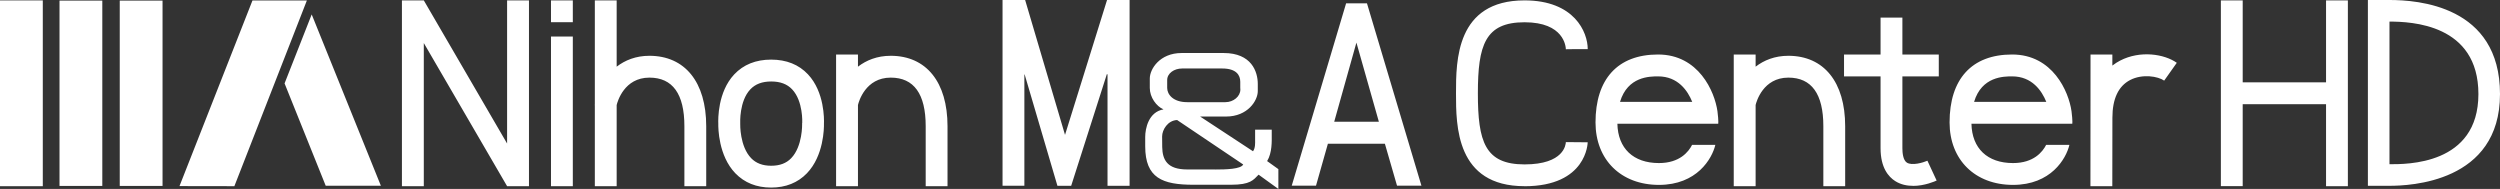
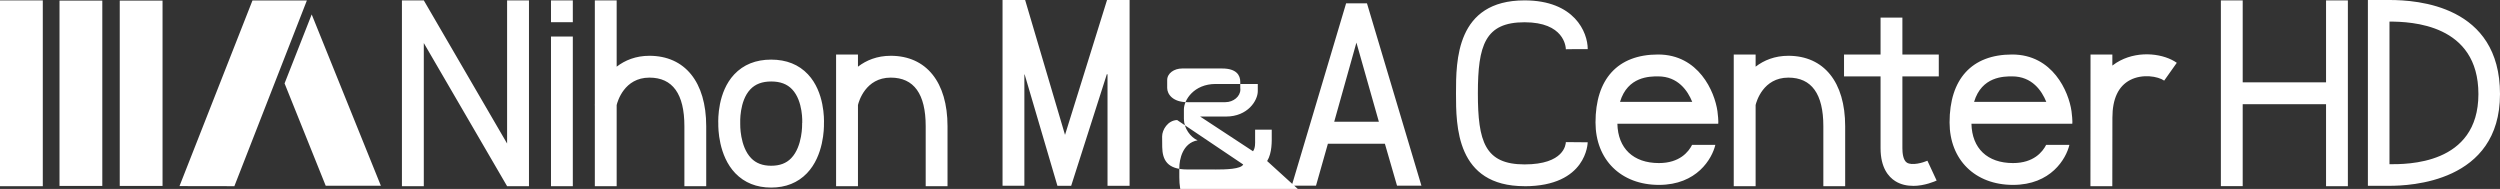
<svg xmlns="http://www.w3.org/2000/svg" viewBox="0 0 523.42 39.55">
  <rect x="0" y="0" width="523.42" height="39.55" fill="#333333" stroke="none" />
-   <path d="m214.63 0 8.35 28.24L231.78 0h4.72v38.9h-4.62V15.56s-.12 0-.14-.03l-7.47 23.37h-2.88l-6.86-23.31s-.07.02-.06.01v23.29h-4.57V0h4.72Zm50.67 33.72c1.07-1.76.96-4.22.96-5.38v-1.19h-3.48v2.2c0 .55.07 1.64-.44 2.32l-11.07-7.27h5.41c4.57 0 6.66-3.35 6.66-5.32v-1.5c0-2.58-1.31-6.48-7.14-6.48h-8.81c-4.57 0-6.66 3.36-6.66 5.33v1.99c0 1.95 1.37 3.84 2.87 4.48-3.14.54-3.83 4.03-3.83 5.76v1.98c0 6.65 3.64 8.04 10.09 8.04h7.85c4.11 0 4.7-1 5.8-2.11l4.14 2.99v-4.15l-2.35-1.68Zm-17.79-19.38h8.39c2.98 0 3.77 1.43 3.77 2.77v1.43h.02v.21c0 1.43-1.45 2.64-3.13 2.64h-8c-2.97 0-4.18-1.63-4.19-2.97v-1.65c0-1.43 1.46-2.43 3.13-2.43Zm6.96 21.14h-5.91c-4.19 0-5.18-2.02-5.23-4.69-.02-1.26-.02-1.43-.02-2.22 0-1.38 1.17-3.36 3.14-3.44l13.84 9.31c-.5.97-3.58 1.05-5.83 1.05Zm29.52-26.56 4.7 16.57h-9.35l4.65-16.57Zm2.2-8.22h-4.36l-11.38 38.17h5.08l2.49-8.78h11.93l2.54 8.78h5.11L286.2.7ZM0 .08h8.96v38.9H0V.08zm12.46.04h8.96v38.81h-8.96V.12zm12.61 0h8.96v38.81h-8.96V.12zm24 38.86-11.49-.02L52.86.1h11.39L49.07 38.98zm30.67-.1H68.19l-8.61-21.42 5.68-14.44 14.48 35.86zm31.01.1V.08h-4.58v29.97L88.73.08h-4.58v38.9h4.58V9.01l17.44 29.97h4.58zm4.61-31.33v31.33h4.57V7.65h-4.57zm0-7.57v4.57h4.57V.08h-4.57zm20.61 11.6c-2.86 0-5.12.94-6.86 2.28V.08h-4.57v21.7c0 .08-.02.18-.02.26h.02v16.94h4.57V21.99c.17-.71 1.57-5.74 6.86-5.74 4.86 0 7.32 3.42 7.32 10.17v12.56h4.57V26.42c0-9.23-4.45-14.74-11.9-14.74Zm33.21 3.9c-1.93-2.06-4.53-3.1-7.73-3.1s-5.79 1.04-7.73 3.1c-3.47 3.7-3.37 9.41-3.33 10.32-.02.92.03 6.7 3.56 10.37 1.92 1.99 4.44 3 7.5 3s5.59-1.01 7.5-3c3.53-3.67 3.58-9.45 3.56-10.37.04-.92.13-6.62-3.33-10.32Zm-1.24 10.15v.23s.12 4.67-2.29 7.16c-1.03 1.07-2.4 1.58-4.19 1.58s-3.16-.52-4.19-1.58c-2.41-2.49-2.29-7.11-2.29-7.15v-.22s-.23-4.56 2.11-7.04c1.05-1.11 2.48-1.65 4.38-1.65s3.33.54 4.38 1.65c2.34 2.48 2.11 6.99 2.11 7.03Zm323.63 13.25H487V21.81h-17.45v17.16h-4.57V.08h4.57v17.16H487V.08h4.57v38.9Zm31.85-19.29C523.42 1.13 506.1 0 500.28 0h-4.52v38.9h4.52c4.15 0 23.14-.64 23.14-19.21Zm-4.52 0c0 14.91-15.11 14.69-18.62 14.69V4.52c4.53.01 18.62.5 18.62 15.18Zm-332.41-8.01c-2.86 0-5.12.94-6.86 2.28v-2.54h-4.58v27.56h4.58V21.99c.16-.71 1.57-5.74 6.86-5.74 4.86 0 7.32 3.42 7.32 10.17v12.56h4.57V26.42c0-9.23-4.45-14.74-11.9-14.74Zm255.75 27.3h-4.57l.02-27.57h4.57v2.32c.58-.45 1.13-.79 1.62-1.04 4.21-2.18 9.26-1.39 11.87.46l-2.64 3.73c-1.27-.9-4.54-1.47-7.12-.13-2.47 1.28-3.72 3.94-3.72 7.9 0 6.31-.02 14.32-.02 14.32Zm-123.05 0c-14.35 0-14.35-12.65-14.35-19.45S304.85.08 319.19.08c10.46 0 13.23 6.67 13.23 10.2h-2.29l-2.29.03c-.02-.58-.39-5.65-8.65-5.65s-9.77 4.8-9.77 14.88 1.46 14.88 9.77 14.88 8.63-4.19 8.65-4.67l4.57.04c0 .09-.15 9.2-13.23 9.2Zm81.35-.07c-1.25 0-2.57-.25-3.75-1-1.4-.89-3.06-2.8-3.06-6.87V15.99h-7.65v-4.57h7.65V3.69h4.57v7.73h7.62v4.57h-7.62v15.05c0 .9.12 2.48.94 3.01 1.07.68 3.4 0 4.3-.4l1.93 4.15c-.35.16-2.51 1.12-4.93 1.12Zm-26.11-27.23c-2.86 0-5.12.94-6.86 2.28v-2.54h-4.58v27.56h4.58v-17c.17-.71 1.57-5.73 6.86-5.73 4.86 0 7.32 3.42 7.32 10.17v12.56h4.57V26.42c0-9.23-4.45-14.74-11.9-14.74ZM359.74 25.9s.11-.46-.16-2.61c-.58-4.11-3.93-11.88-12.43-11.88s-13.1 5.18-13.1 14.22c0 7.82 5.34 13.08 13.28 13.08s11.12-5.47 11.81-8.38h-4.87c-.74 1.46-2.6 3.81-6.94 3.81-5.36 0-8.59-3.07-8.7-8.24h21.1Zm-5.44-4.57h-15.12c1.6-5.34 6.24-5.34 7.97-5.34 4.18 0 6.21 3.02 7.15 5.34Zm79.57 4.57s.11-.46-.16-2.61c-.58-4.11-3.93-11.88-12.43-11.88s-13.1 5.18-13.1 14.22c0 7.82 5.34 13.08 13.28 13.08s11.12-5.47 11.81-8.38h-4.87c-.74 1.46-2.6 3.81-6.94 3.81-5.36 0-8.59-3.07-8.7-8.24h21.1Zm-5.44-4.57h-15.12c1.6-5.34 6.24-5.34 7.97-5.34 4.18 0 6.21 3.02 7.15 5.34Z" style="fill:#fff" />
+   <path d="m214.63 0 8.35 28.24L231.78 0h4.72v38.9h-4.62V15.56s-.12 0-.14-.03l-7.47 23.37h-2.88l-6.86-23.31s-.07.02-.06.01v23.29h-4.57V0h4.72Zm50.67 33.72c1.07-1.76.96-4.22.96-5.38v-1.19h-3.48v2.2c0 .55.07 1.64-.44 2.32l-11.07-7.27h5.41c4.57 0 6.66-3.35 6.66-5.32v-1.5h-8.81c-4.57 0-6.66 3.36-6.66 5.33v1.99c0 1.95 1.37 3.84 2.87 4.48-3.14.54-3.83 4.03-3.83 5.76v1.98c0 6.65 3.64 8.04 10.09 8.04h7.85c4.11 0 4.7-1 5.8-2.11l4.14 2.99v-4.15l-2.35-1.68Zm-17.79-19.38h8.39c2.98 0 3.77 1.43 3.77 2.77v1.43h.02v.21c0 1.43-1.45 2.64-3.13 2.64h-8c-2.97 0-4.18-1.63-4.19-2.97v-1.65c0-1.43 1.46-2.43 3.13-2.43Zm6.96 21.14h-5.91c-4.19 0-5.18-2.02-5.23-4.69-.02-1.26-.02-1.43-.02-2.22 0-1.38 1.17-3.36 3.14-3.44l13.84 9.31c-.5.97-3.58 1.05-5.83 1.05Zm29.52-26.56 4.7 16.57h-9.35l4.65-16.57Zm2.2-8.22h-4.36l-11.38 38.17h5.08l2.49-8.78h11.93l2.54 8.78h5.11L286.2.7ZM0 .08h8.96v38.9H0V.08zm12.46.04h8.96v38.81h-8.96V.12zm12.61 0h8.96v38.81h-8.96V.12zm24 38.86-11.49-.02L52.86.1h11.39L49.07 38.98zm30.67-.1H68.19l-8.61-21.42 5.68-14.44 14.48 35.86zm31.01.1V.08h-4.58v29.97L88.73.08h-4.58v38.9h4.58V9.01l17.44 29.97h4.58zm4.61-31.33v31.33h4.57V7.65h-4.57zm0-7.57v4.57h4.57V.08h-4.57zm20.61 11.6c-2.86 0-5.12.94-6.86 2.28V.08h-4.57v21.7c0 .08-.02.18-.02.26h.02v16.94h4.57V21.99c.17-.71 1.57-5.74 6.86-5.74 4.86 0 7.32 3.42 7.32 10.17v12.56h4.57V26.42c0-9.23-4.45-14.74-11.9-14.74Zm33.21 3.9c-1.93-2.06-4.53-3.1-7.73-3.1s-5.79 1.04-7.73 3.1c-3.47 3.7-3.37 9.41-3.33 10.32-.02.92.03 6.7 3.56 10.37 1.92 1.99 4.44 3 7.5 3s5.59-1.01 7.5-3c3.53-3.67 3.58-9.45 3.56-10.37.04-.92.13-6.62-3.33-10.32Zm-1.24 10.15v.23s.12 4.67-2.29 7.16c-1.03 1.07-2.4 1.58-4.19 1.58s-3.16-.52-4.19-1.58c-2.41-2.49-2.29-7.11-2.29-7.15v-.22s-.23-4.56 2.11-7.04c1.05-1.11 2.48-1.65 4.38-1.65s3.33.54 4.38 1.65c2.34 2.48 2.11 6.99 2.11 7.03Zm323.63 13.25H487V21.81h-17.45v17.16h-4.57V.08h4.57v17.16H487V.08h4.57v38.9Zm31.85-19.29C523.42 1.13 506.1 0 500.28 0h-4.52v38.9h4.52c4.15 0 23.14-.64 23.14-19.21Zm-4.52 0c0 14.91-15.11 14.69-18.62 14.69V4.52c4.53.01 18.62.5 18.62 15.18Zm-332.41-8.01c-2.86 0-5.12.94-6.86 2.28v-2.54h-4.58v27.56h4.58V21.99c.16-.71 1.57-5.74 6.86-5.74 4.86 0 7.32 3.42 7.32 10.17v12.56h4.57V26.42c0-9.23-4.45-14.74-11.9-14.74Zm255.75 27.3h-4.57l.02-27.57h4.57v2.32c.58-.45 1.13-.79 1.62-1.04 4.21-2.18 9.26-1.39 11.87.46l-2.64 3.73c-1.27-.9-4.54-1.47-7.12-.13-2.47 1.28-3.72 3.94-3.72 7.9 0 6.31-.02 14.32-.02 14.32Zm-123.05 0c-14.35 0-14.35-12.65-14.35-19.45S304.85.08 319.19.08c10.46 0 13.23 6.67 13.23 10.2h-2.29l-2.29.03c-.02-.58-.39-5.65-8.65-5.65s-9.77 4.8-9.77 14.88 1.46 14.88 9.77 14.88 8.63-4.19 8.65-4.67l4.57.04c0 .09-.15 9.2-13.23 9.2Zm81.35-.07c-1.25 0-2.57-.25-3.75-1-1.4-.89-3.06-2.8-3.06-6.87V15.99h-7.65v-4.57h7.65V3.69h4.57v7.73h7.62v4.57h-7.62v15.05c0 .9.12 2.48.94 3.01 1.07.68 3.4 0 4.3-.4l1.93 4.15c-.35.16-2.51 1.12-4.93 1.12Zm-26.11-27.23c-2.86 0-5.12.94-6.86 2.28v-2.54h-4.58v27.56h4.58v-17c.17-.71 1.57-5.73 6.86-5.73 4.86 0 7.32 3.42 7.32 10.17v12.56h4.57V26.42c0-9.23-4.45-14.74-11.9-14.74ZM359.74 25.9s.11-.46-.16-2.61c-.58-4.11-3.93-11.88-12.43-11.88s-13.1 5.18-13.1 14.22c0 7.82 5.34 13.08 13.28 13.08s11.12-5.47 11.81-8.38h-4.87c-.74 1.46-2.6 3.81-6.94 3.81-5.36 0-8.59-3.07-8.7-8.24h21.1Zm-5.44-4.57h-15.12c1.6-5.34 6.24-5.34 7.97-5.34 4.18 0 6.21 3.02 7.15 5.34Zm79.57 4.57s.11-.46-.16-2.61c-.58-4.11-3.93-11.88-12.43-11.88s-13.1 5.18-13.1 14.22c0 7.82 5.34 13.08 13.28 13.08s11.12-5.47 11.81-8.38h-4.87c-.74 1.46-2.6 3.81-6.94 3.81-5.36 0-8.59-3.07-8.7-8.24h21.1Zm-5.44-4.57h-15.12c1.6-5.34 6.24-5.34 7.97-5.34 4.18 0 6.21 3.02 7.15 5.34Z" style="fill:#fff" />
</svg>